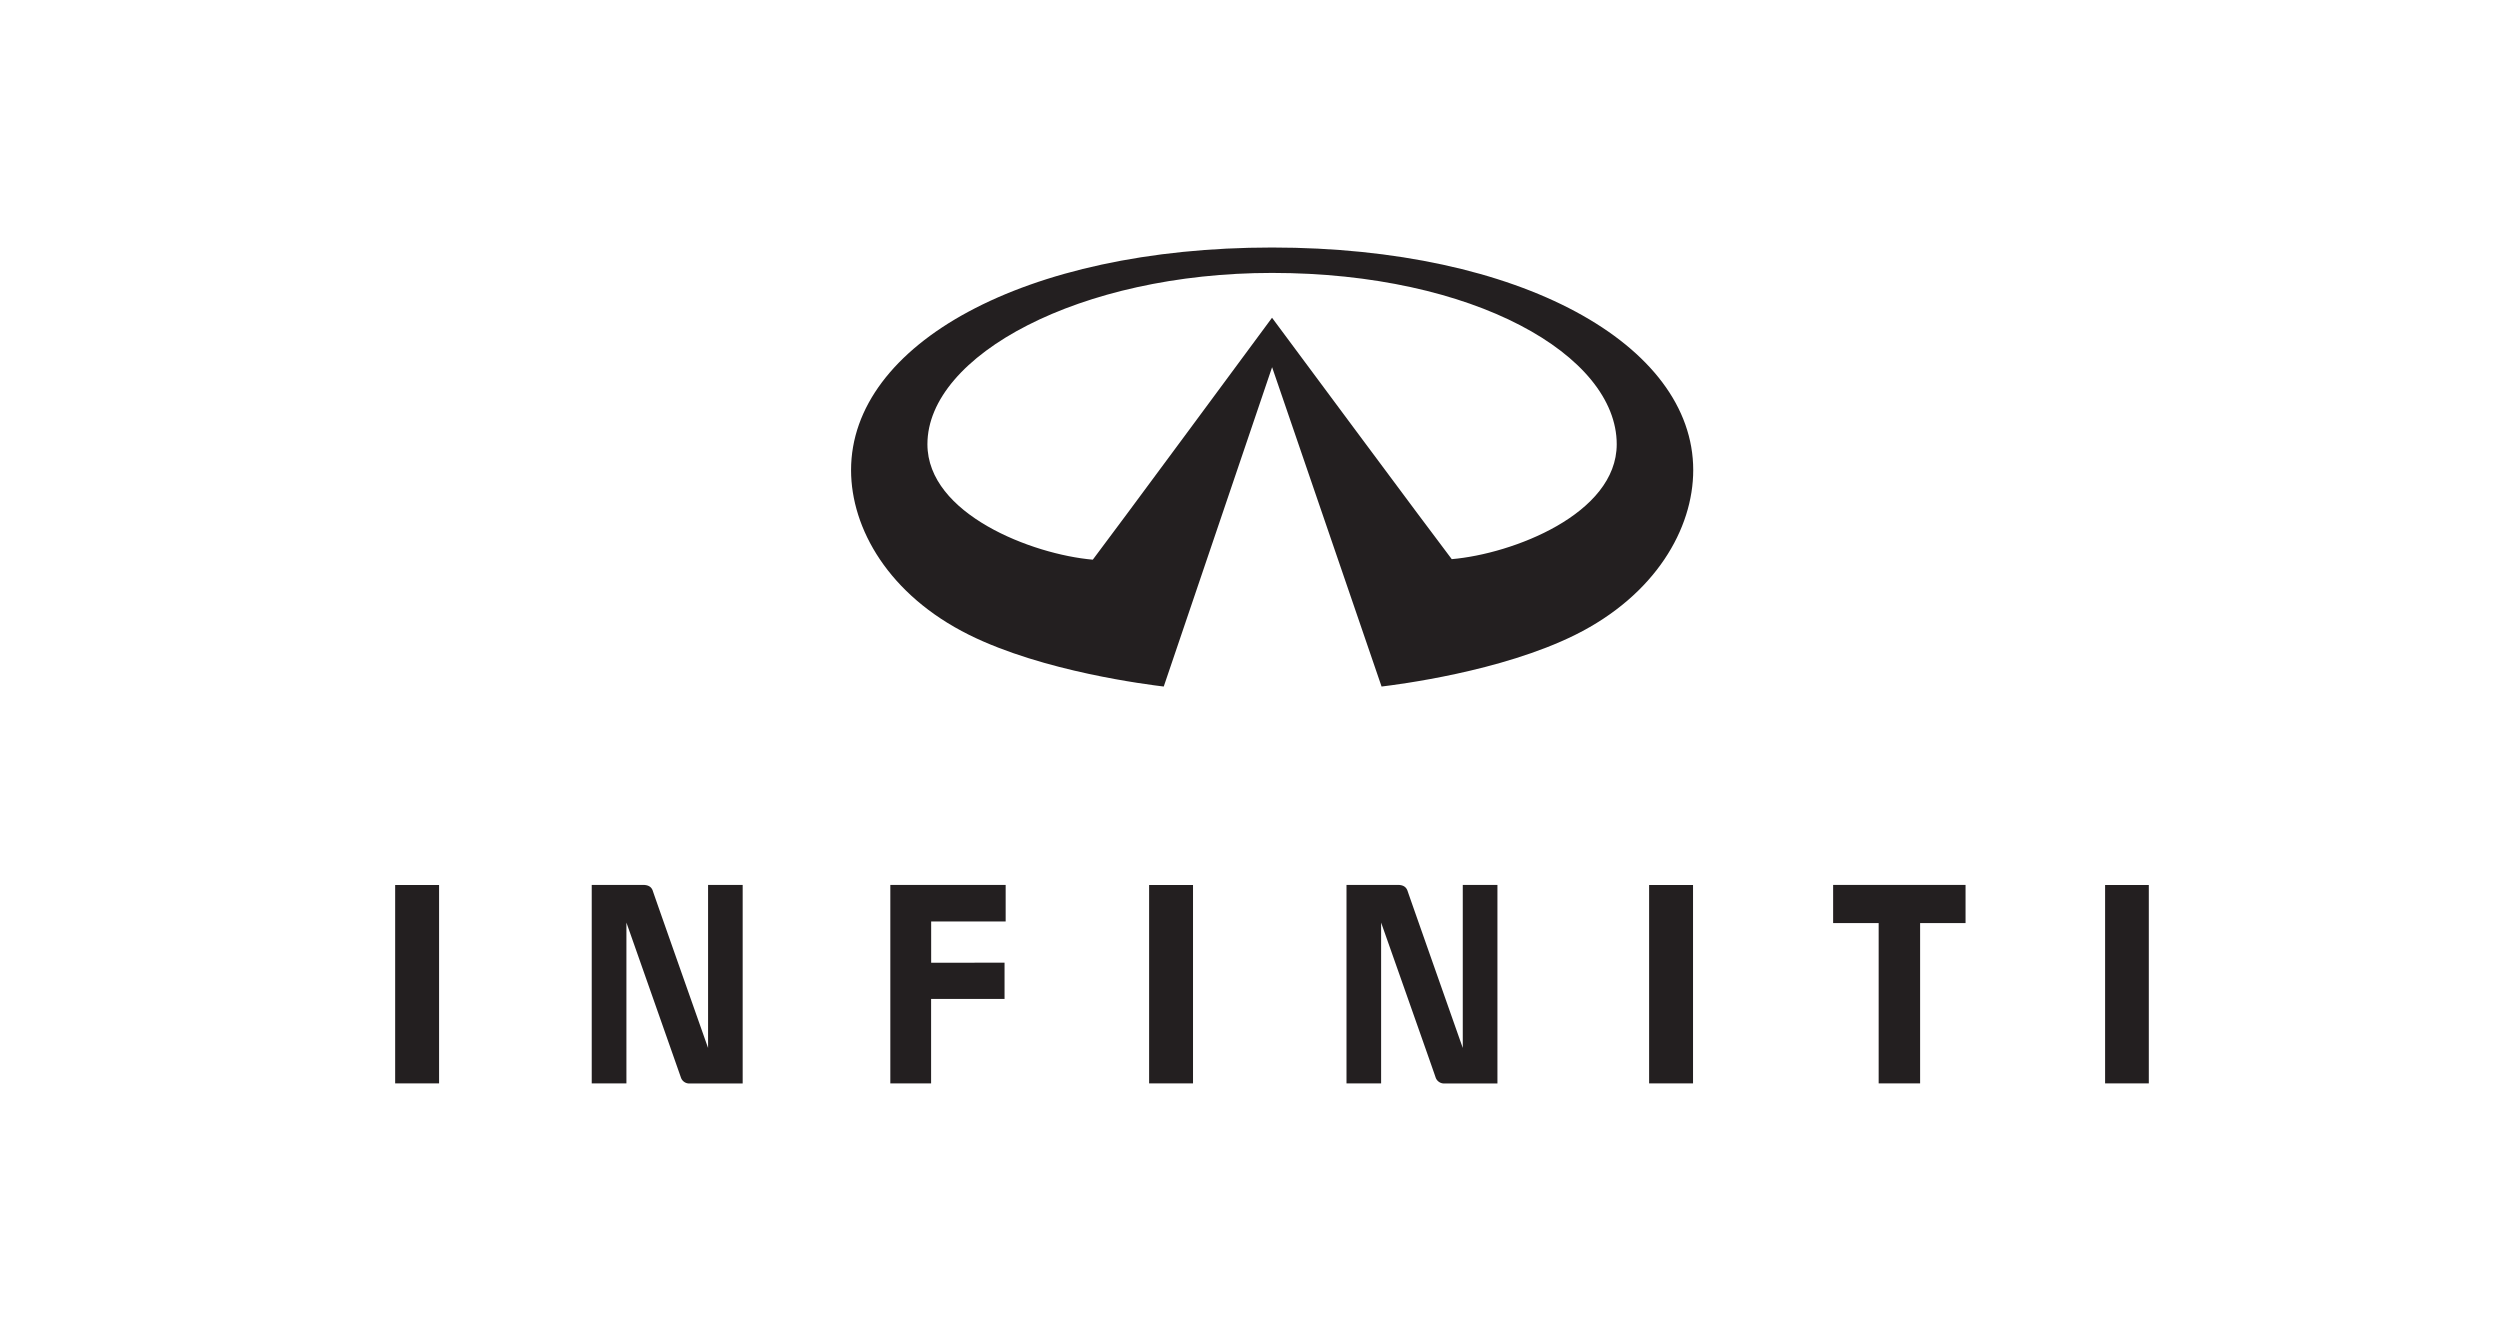
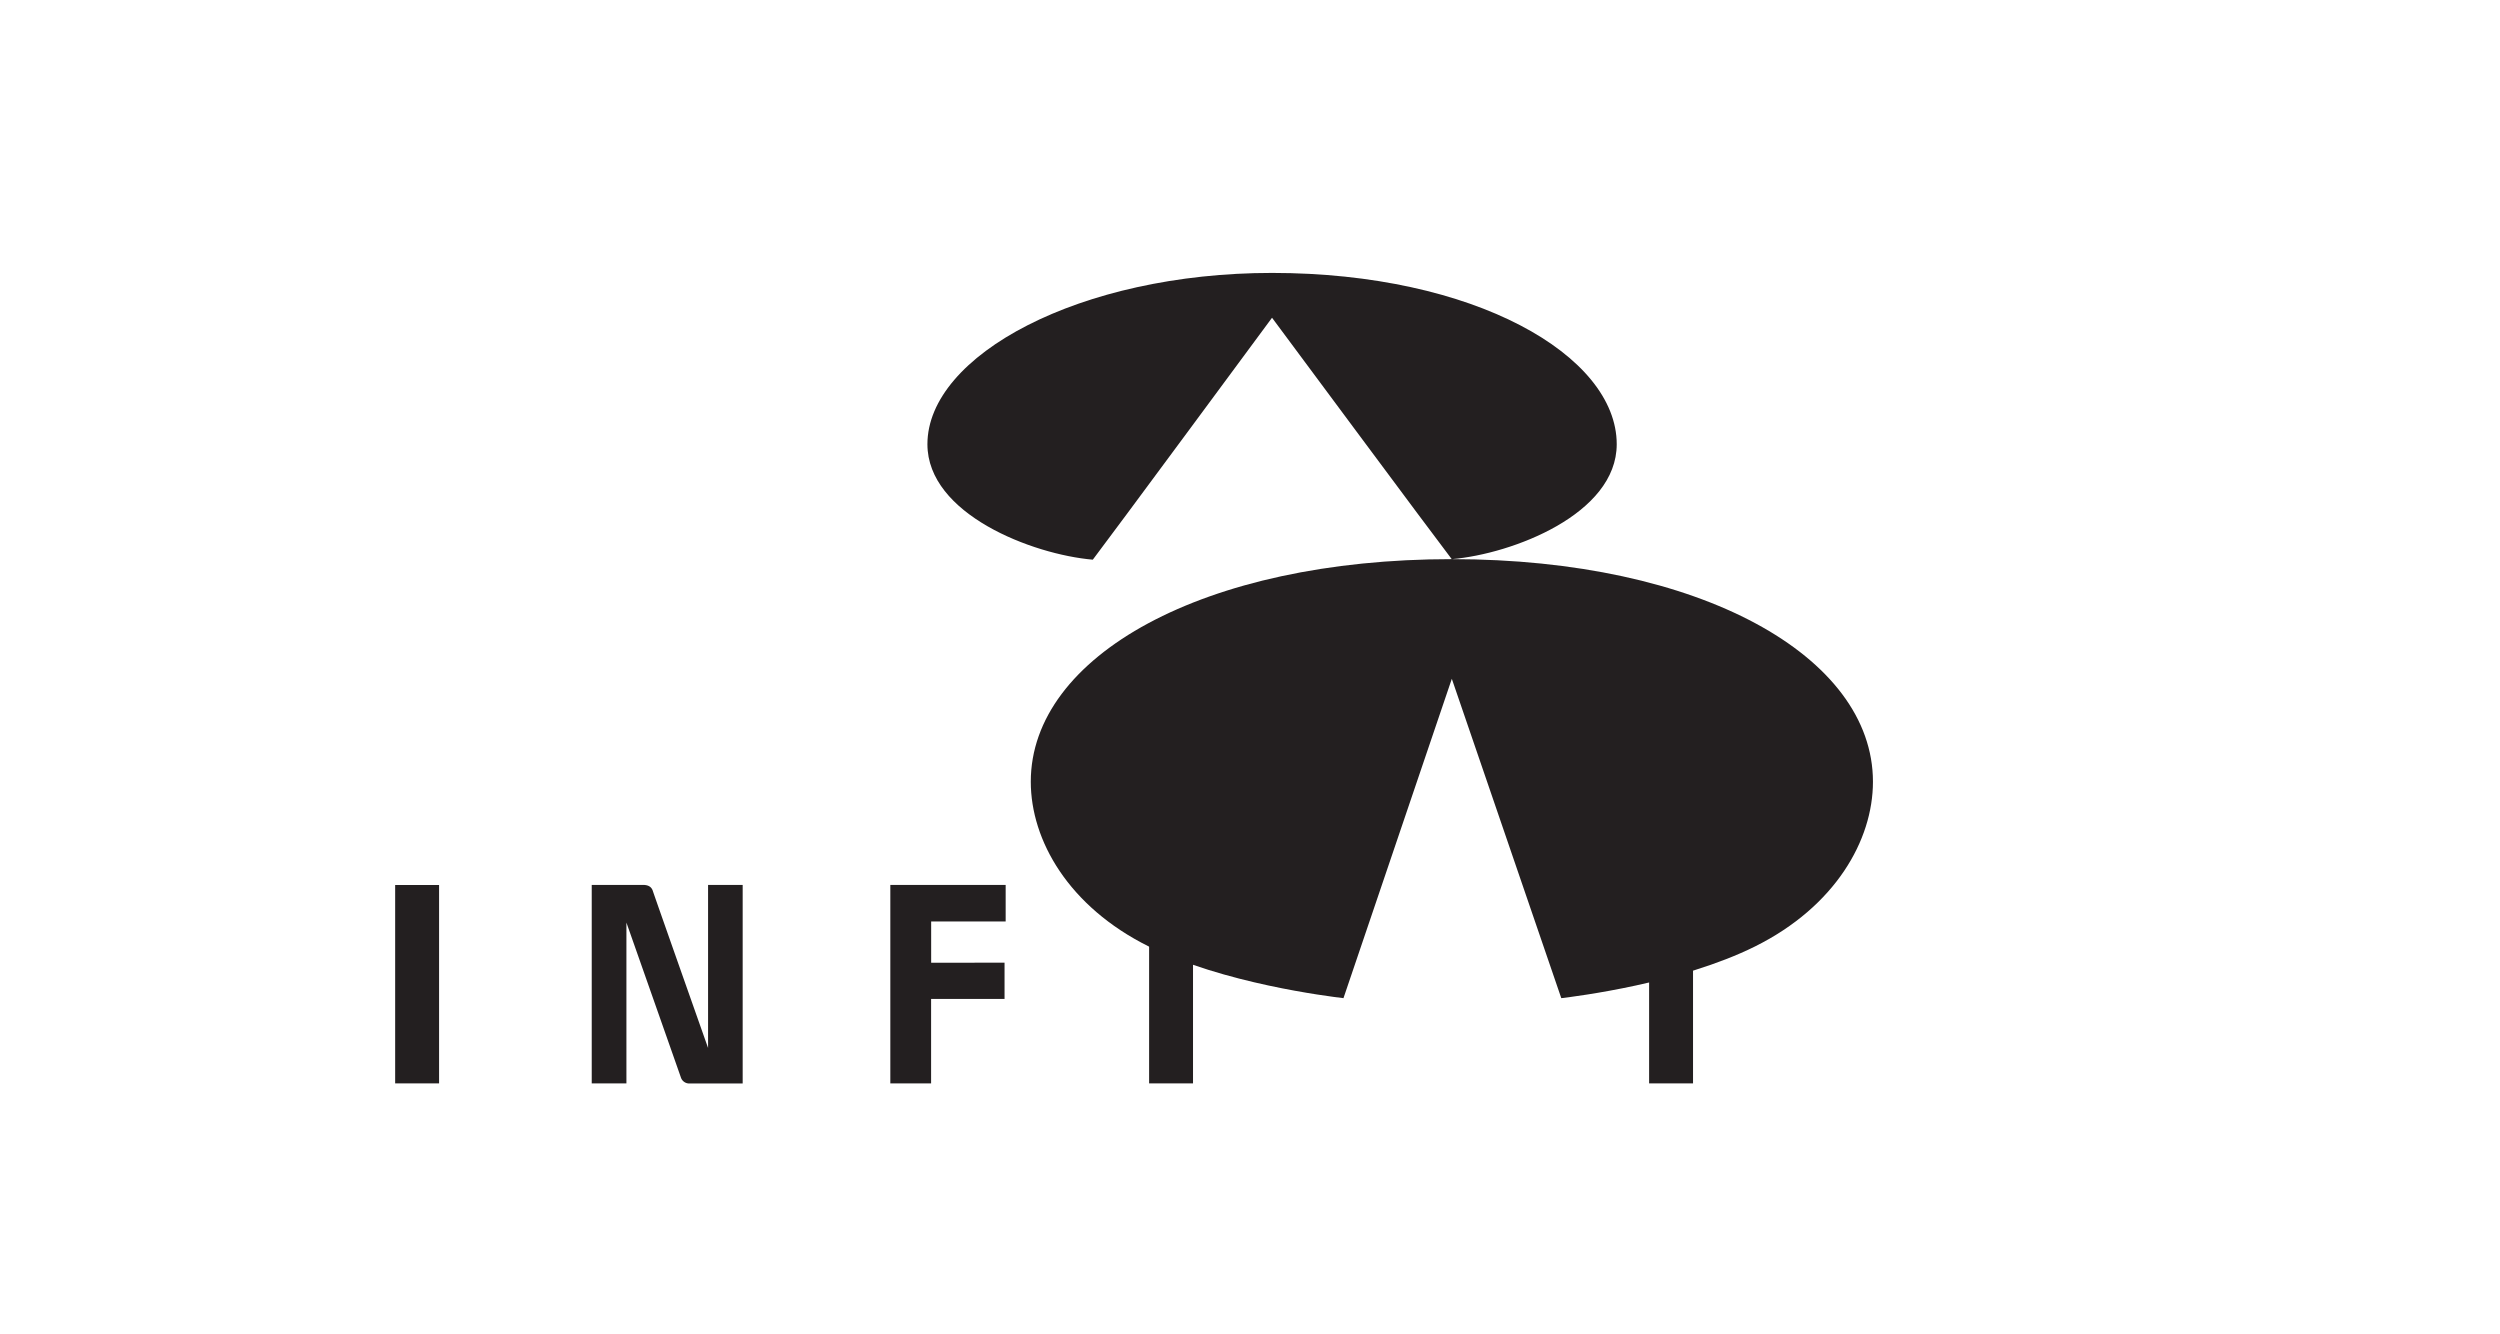
<svg xmlns="http://www.w3.org/2000/svg" viewBox="0 0 1550 827">
-   <rect width="1550" height="827" fill="none" />
  <path d="M439,548.65V649.73S405.56,555,404.8,552.51s-2.64-3.86-6.07-3.86H366.87V671.71h21.51V572s32.89,93.46,33.73,95.89a5.44,5.44,0,0,0,5.61,3.86h32.74V548.65Z" fill="#231f20" />
  <path d="M552,548.65V671.71h25.28s0-49.7,0-52.37h45.54V596.85l-45.5.06V571.3h46.19V548.65Z" fill="#231f20" />
-   <path d="M1136.54,548.65v23.66h28.23V671.7h25.7V572.31h28.17V548.65Z" fill="#231f20" />
  <path d="M712.45,671.7h27.22v-123H712.45Z" fill="#231f20" />
  <path d="M1022.45,671.7h27.23v-123h-27.23Z" fill="#231f20" />
-   <path d="M1305.16,671.7h27.1v-123h-27.1Z" fill="#231f20" />
  <path d="M245,671.7h27.23v-123H245Z" fill="#231f20" />
-   <path d="M928.41,548.65H906.92V649.73S873.54,555,872.74,552.51s-2.64-3.86-6-3.86H834.83V671.71h21.46V572s33,93.46,33.75,95.89a5.52,5.52,0,0,0,5.6,3.86h32.77Z" fill="#231f20" />
-   <path d="M900.08,346.67C889.7,333.23,788.66,197,788.66,197S687.23,334.38,677.54,347C640.08,343.77,575,318.78,575,275.42c0-55.14,94.51-106.21,213.67-106.21,125.15,0,213.7,51.07,213.7,106.21,0,43.36-64.77,68.05-102.28,71.25M788.66,153.46c-153.91,0-261,60.12-261,138,0,36.32,23.42,77.42,73.13,102.13,46.14,22.92,111.32,30.91,120.73,32.06l67.18-198,67.87,198c9.38-1.15,74-9.14,120.11-32.06,49.68-24.71,73.12-65.81,73.12-102.13,0-77.86-107.16-138-261.1-138" fill="#231f20" />
+   <path d="M900.08,346.67C889.7,333.23,788.66,197,788.66,197S687.23,334.38,677.54,347C640.08,343.77,575,318.78,575,275.42c0-55.14,94.51-106.21,213.67-106.21,125.15,0,213.7,51.07,213.7,106.21,0,43.36-64.77,68.05-102.28,71.25c-153.91,0-261,60.12-261,138,0,36.32,23.42,77.42,73.13,102.13,46.14,22.92,111.32,30.91,120.73,32.06l67.18-198,67.87,198c9.38-1.15,74-9.14,120.11-32.06,49.68-24.71,73.12-65.81,73.12-102.13,0-77.86-107.16-138-261.1-138" fill="#231f20" />
</svg>